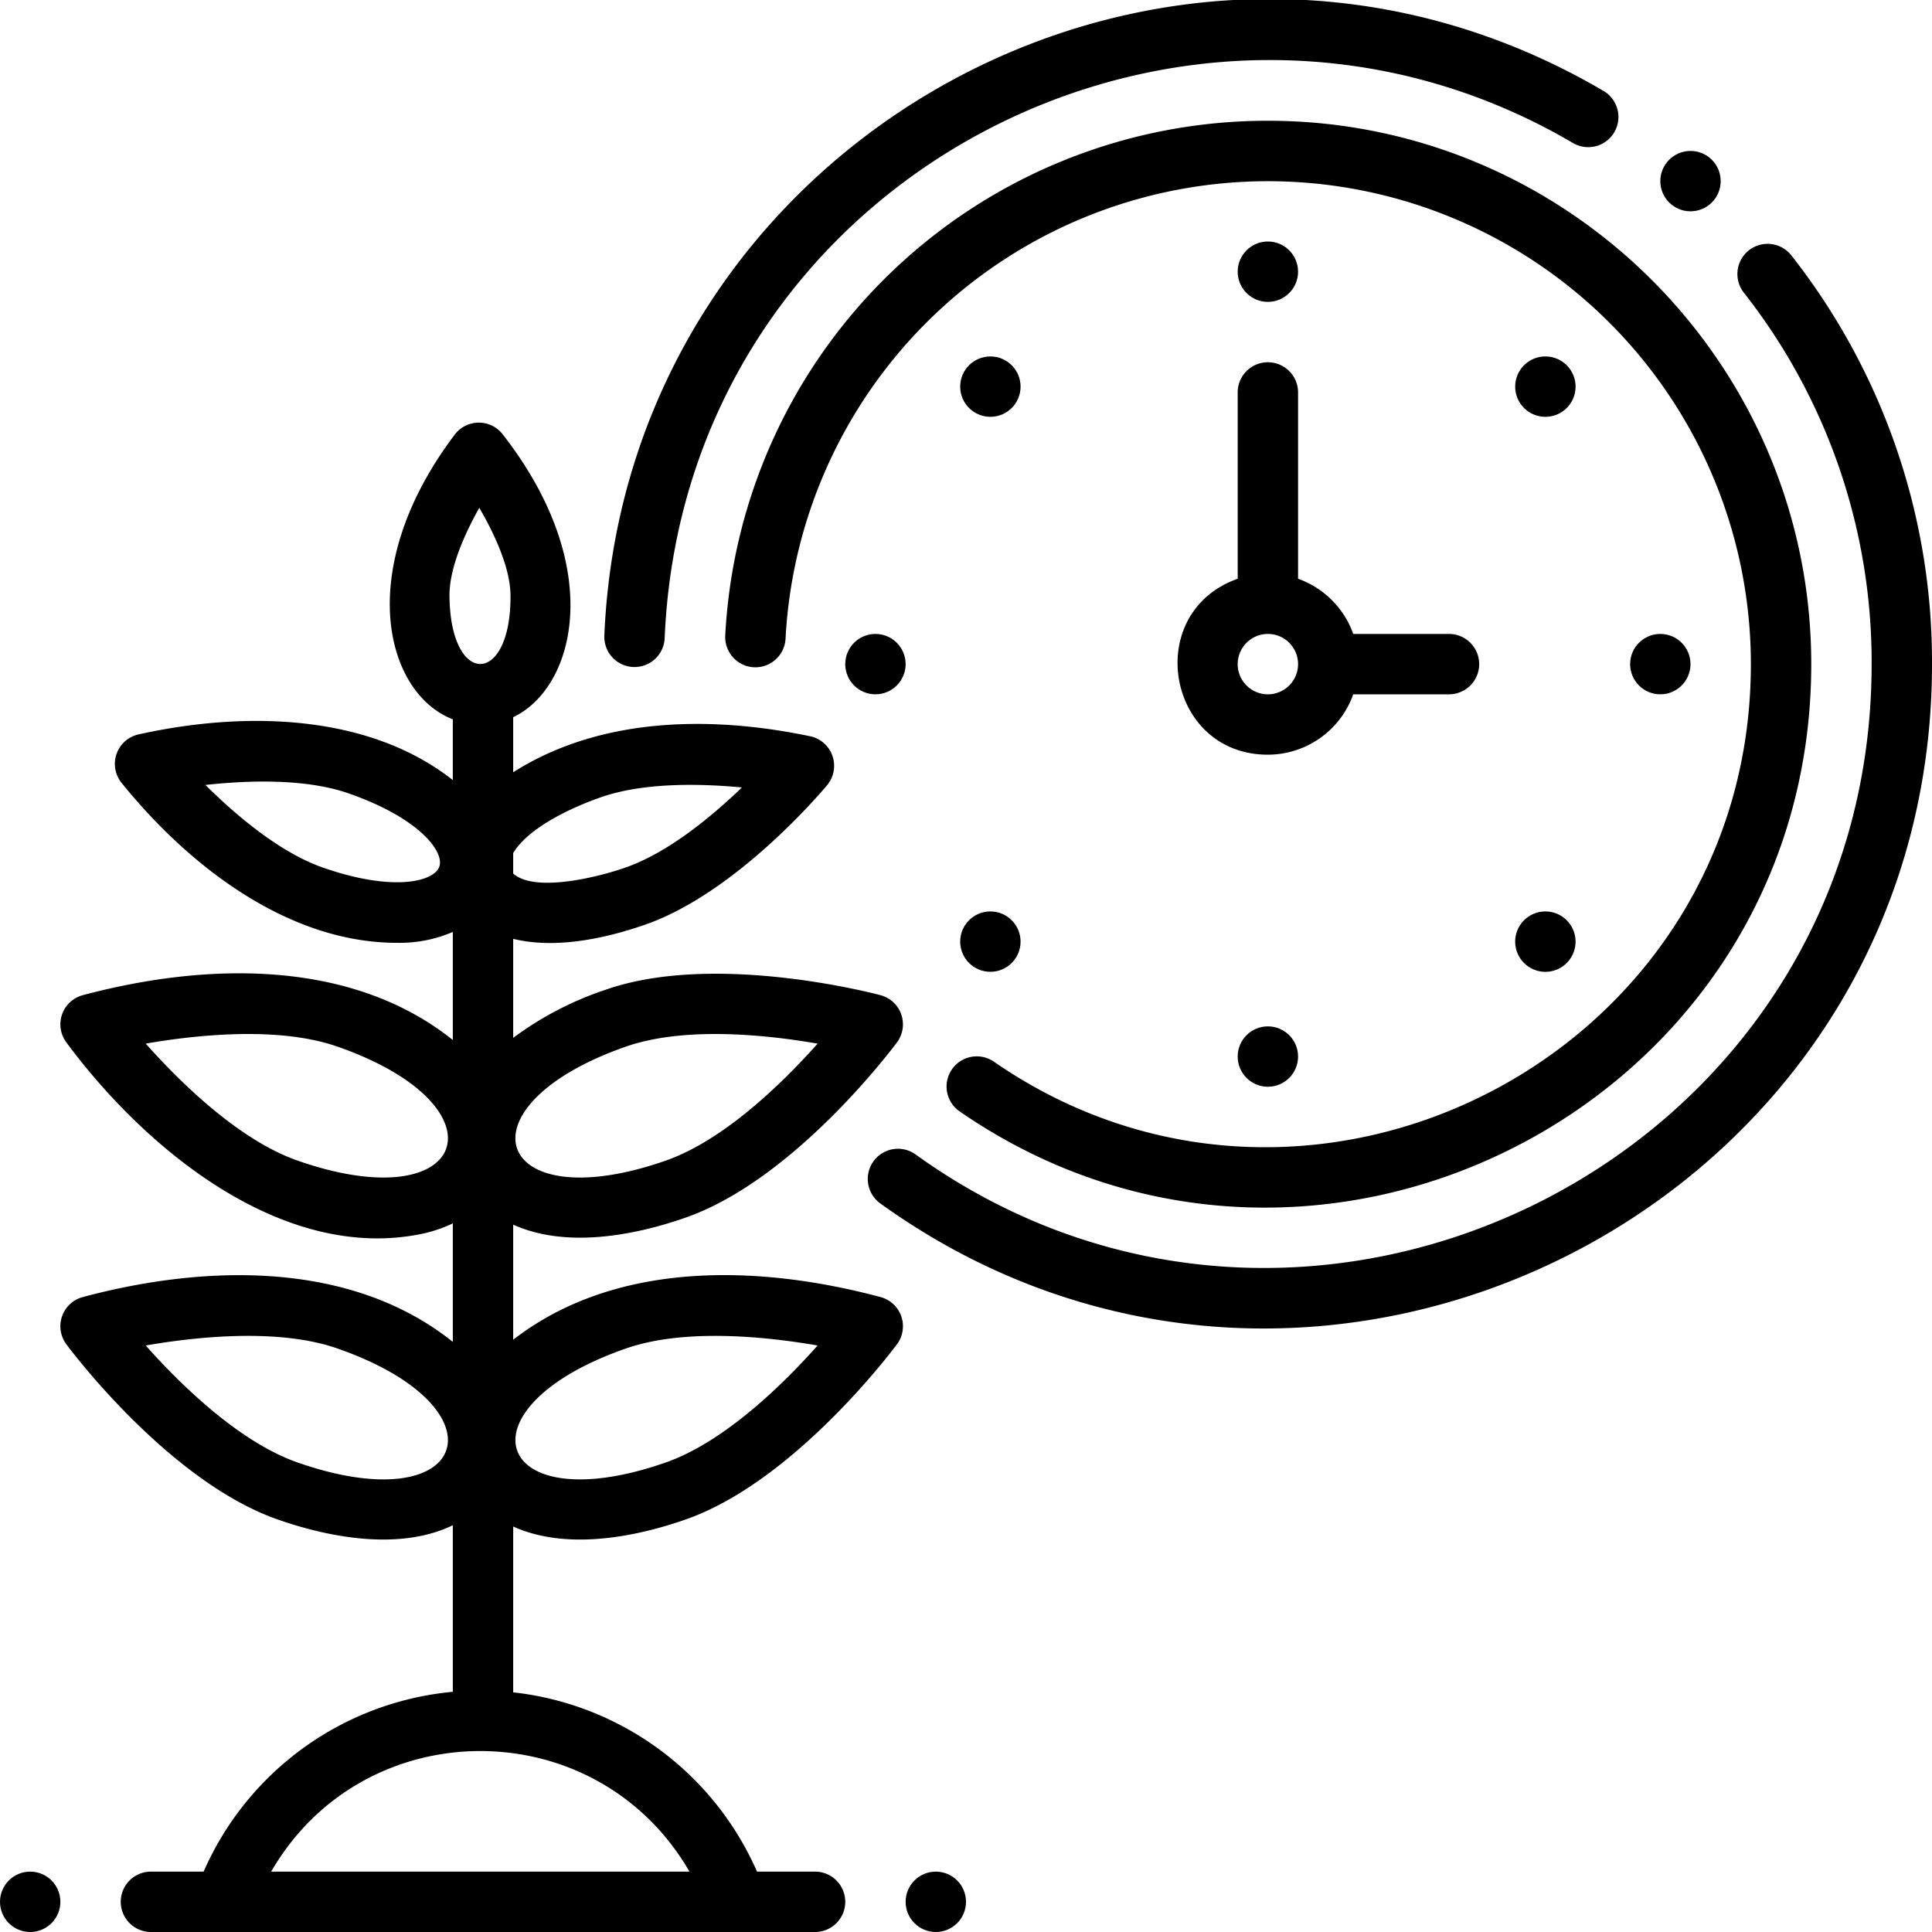
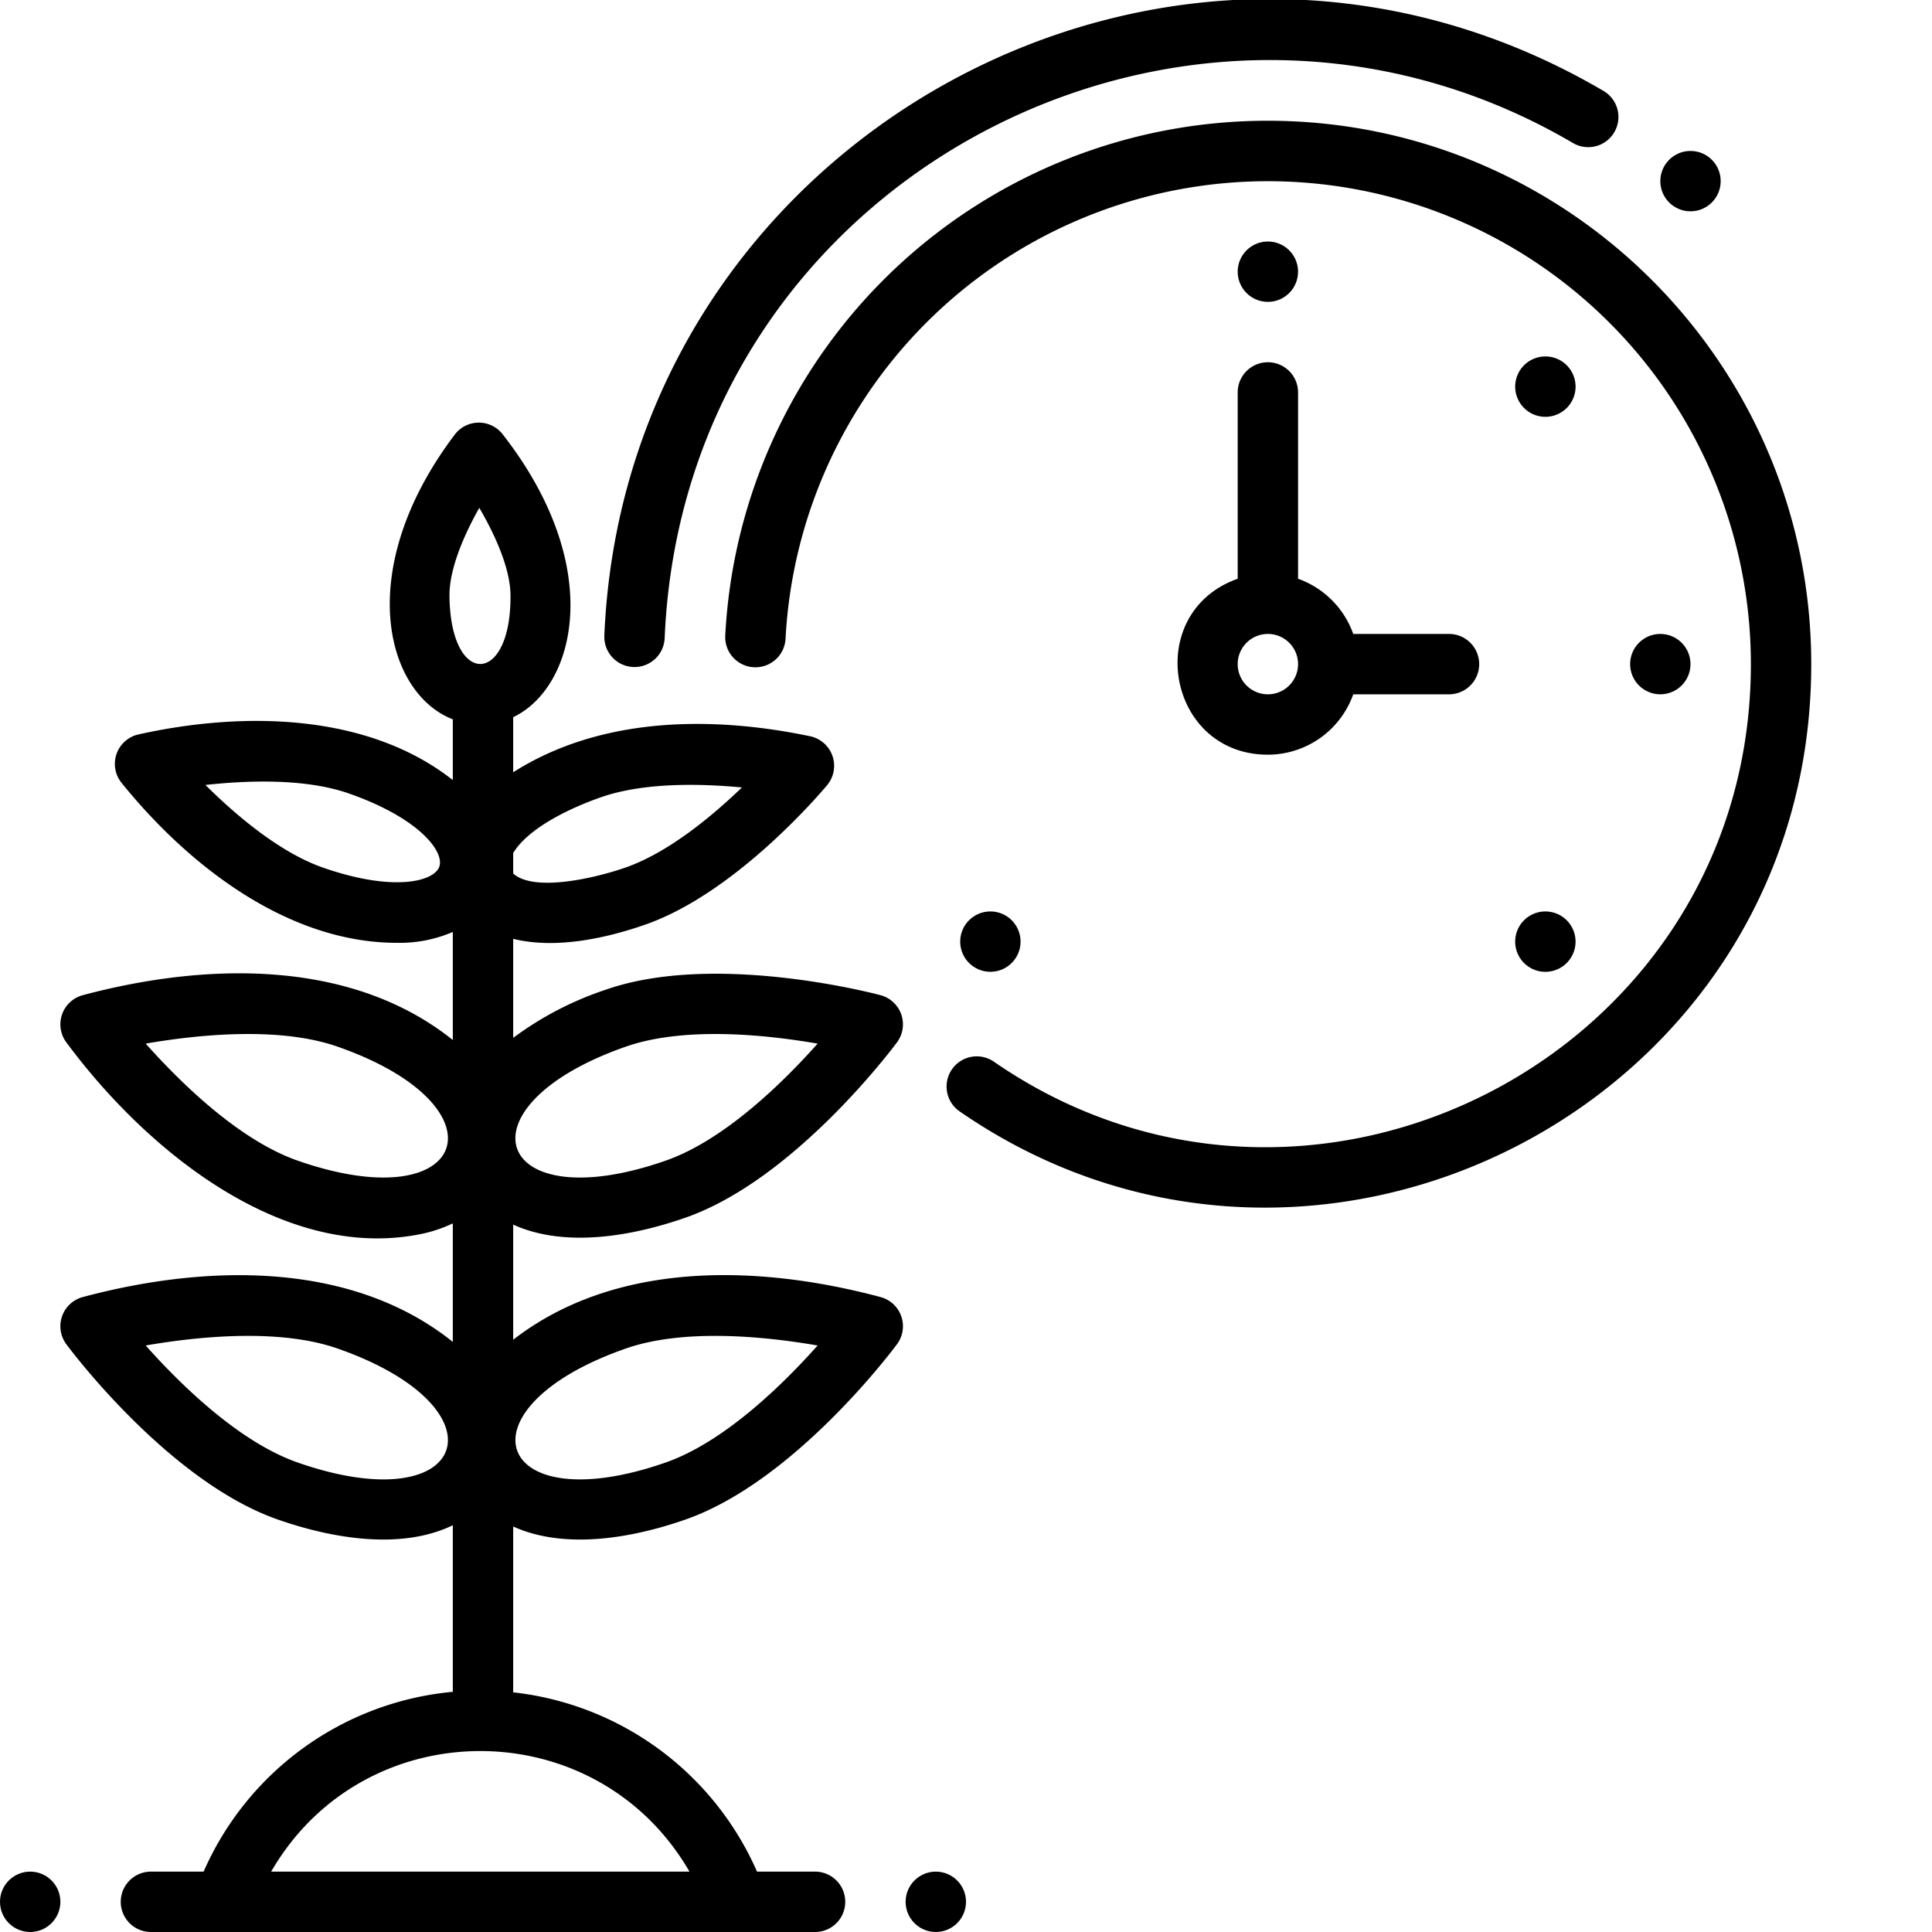
<svg xmlns="http://www.w3.org/2000/svg" version="1.1" width="512" height="512" x="0" y="0" viewBox="0 0 512 512" style="enable-background:new 0 0 512 512" xml:space="preserve" class="">
  <g>
    <g id="Growing_Time" data-name="Growing Time">
      <g id="Outline">
        <path d="m233.354 343.736c-33.114-8.846-70.6-9.439-97.354 11.311v-30.508c13.687 6.207 31.483 3.106 45.674-1.851 28.832-10.069 54.946-44.979 56.044-46.46a8 8 0 0 0 -4.364-12.492c-1.78-.476-43.949-11.537-72.782-1.468a86.944 86.944 0 0 0 -24.572 12.779v-26.247c11.047 2.731 24.211 0 35.04-3.78 24.366-8.511 47.212-35.808 48.173-36.965a8.005 8.005 0 0 0 -4.519-12.939c-26.5-5.552-55.746-5.048-78.694 9.544v-14.6c16.377-7.77 24.844-39.573-2.8-74.982a8 8 0 0 0 -12.69.1c-26.946 35.674-18.435 68.512-.512 75.451v16.1c-22.477-17.7-55.372-18.307-83.3-12.1a8 8 0 0 0 -4.482 12.835c18.022 22.32 44.357 42.4 72.971 42.394a35.558 35.558 0 0 0 14.813-2.883v28.639c-26.762-21.417-65.03-20.7-98.064-11.878a8 8 0 0 0 -4.364 12.492c21.775 29.388 57.653 57.8 93.4 50.917a36.584 36.584 0 0 0 9.028-2.939v31.408c-26.728-21.39-64.994-20.726-98.064-11.878a8 8 0 0 0 -4.364 12.492c1.1 1.481 27.212 36.391 56.044 46.46 14.458 5.05 32.65 8.157 46.384 1.518v44.14a80.184 80.184 0 0 0 -66.039 47.654h-13.961a8 8 0 0 0 0 16h176a8 8 0 0 0 0-16h-15.382a80.183 80.183 0 0 0 -64.618-47.513v-43.948c13.687 6.207 31.483 3.106 45.674-1.851 28.832-10.069 54.946-44.979 56.044-46.46a8 8 0 0 0 -4.364-12.492zm-67.506-66.363c14.782-5.162 35.4-3.475 50.828-.8-9.136 10.261-24.687 25.57-40.278 31.014-45.441 15.866-55.993-14.344-10.55-30.214zm-29.848-51.313c4.183-6.886 15.667-12.13 23.258-14.781 11.066-3.864 25.738-3.7 37.359-2.595-7.963 7.67-19.51 17.264-30.852 21.226-7.682 2.684-24.129 6.647-29.765 1.586zm-19.576 3.61c-1.383 3.962-12.152 6.778-30.871.24-11.513-4.021-23.2-14.028-31.109-21.886 11.085-1.222 26.458-1.782 37.97 2.24 18.719 6.536 25.393 15.445 24.01 19.406zm-37.532 77.913c-15.591-5.444-31.143-20.754-40.278-31.014 13.537-2.342 35.24-4.641 50.828.8 45.44 15.873 34.894 46.086-10.55 30.214zm0 80c-15.591-5.444-31.143-20.754-40.278-31.014 13.537-2.343 35.24-4.641 50.828.8 45.44 15.873 34.894 46.086-10.55 30.214zm40.225-229.7c-.058-7.207 3.928-16.242 7.9-23.3 4.083 6.993 8.214 15.963 8.271 23.169.193 24.048-15.975 24.467-16.171.134zm63.601 338.117h-110.857c24.647-42.607 86.214-42.6 110.857 0zm-6.318-108.417c-45.424 15.864-55.991-14.341-10.55-30.21 14.782-5.162 35.4-3.475 50.828-.8-9.138 10.257-24.689 25.566-40.278 31.01z" fill="#000000" data-original="#000000" class="" />
        <circle cx="8" cy="504" r="8" fill="#000000" data-original="#000000" class="" />
        <circle cx="248" cy="504" r="8" fill="#000000" data-original="#000000" class="" />
        <path d="m168.156 176.77a8 8 0 0 0 7.988-7.662c5.183-122.296 138.577-191.152 240.707-131.208a8 8 0 1 0 8.1-13.8c-114.638-67.28-259.207 12.546-264.794 144.331a8 8 0 0 0 7.999 8.339z" fill="#000000" data-original="#000000" class="" />
-         <path d="m474.732 67.692a8 8 0 1 0 -12.605 9.856 158.379 158.379 0 0 1 33.873 98.452c0 131.056-148.958 205.131-253.364 129.938a8 8 0 0 0 -9.351 12.983c115.123 82.914 278.715.986 278.715-142.921a174.242 174.242 0 0 0 -37.268-108.308z" fill="#000000" data-original="#000000" class="" />
        <path d="m192.2 168.424a8 8 0 0 0 15.979.832 128 128 0 0 1 255.821 6.744c0 103.555-116.7 163.321-200.563 105.388a8 8 0 1 0 -9.094 13.164c94.376 65.199 225.657-2.06 225.657-118.552 0-79.4-64.6-144-144-144a143.9 143.9 0 0 0 -143.8 136.424z" fill="#000000" data-original="#000000" class="" />
        <path d="m328 153.376c-25.358 8.994-18.8 46.624 8 46.624a24.039 24.039 0 0 0 22.624-16h25.376a8 8 0 0 0 0-16h-25.376a24.119 24.119 0 0 0 -14.624-14.624v-49.376a8 8 0 0 0 -16 0zm8 14.624a8 8 0 1 1 -8 8 8.009 8.009 0 0 1 8-8z" fill="#000000" data-original="#000000" class="" />
        <circle cx="336" cy="72" r="8" fill="#000000" data-original="#000000" class="" />
-         <circle cx="336" cy="280" r="8" fill="#000000" data-original="#000000" class="" />
-         <circle cx="232" cy="176" r="8" fill="#000000" data-original="#000000" class="" />
        <circle cx="440" cy="176" r="8" fill="#000000" data-original="#000000" class="" />
-         <circle cx="262.461" cy="102.461" r="8" fill="#000000" data-original="#000000" class="" />
        <path d="m403.882 255.2a8 8 0 1 0 0-11.314 8 8 0 0 0 0 11.314z" fill="#000000" data-original="#000000" class="" />
        <path d="m415.2 108.118a8 8 0 1 0 -11.314 0 8 8 0 0 0 11.314 0z" fill="#000000" data-original="#000000" class="" />
        <circle cx="448" cy="48" r="8" fill="#000000" data-original="#000000" class="" />
        <circle cx="262.461" cy="249.539" r="8" fill="#000000" data-original="#000000" class="" />
      </g>
    </g>
  </g>
</svg>